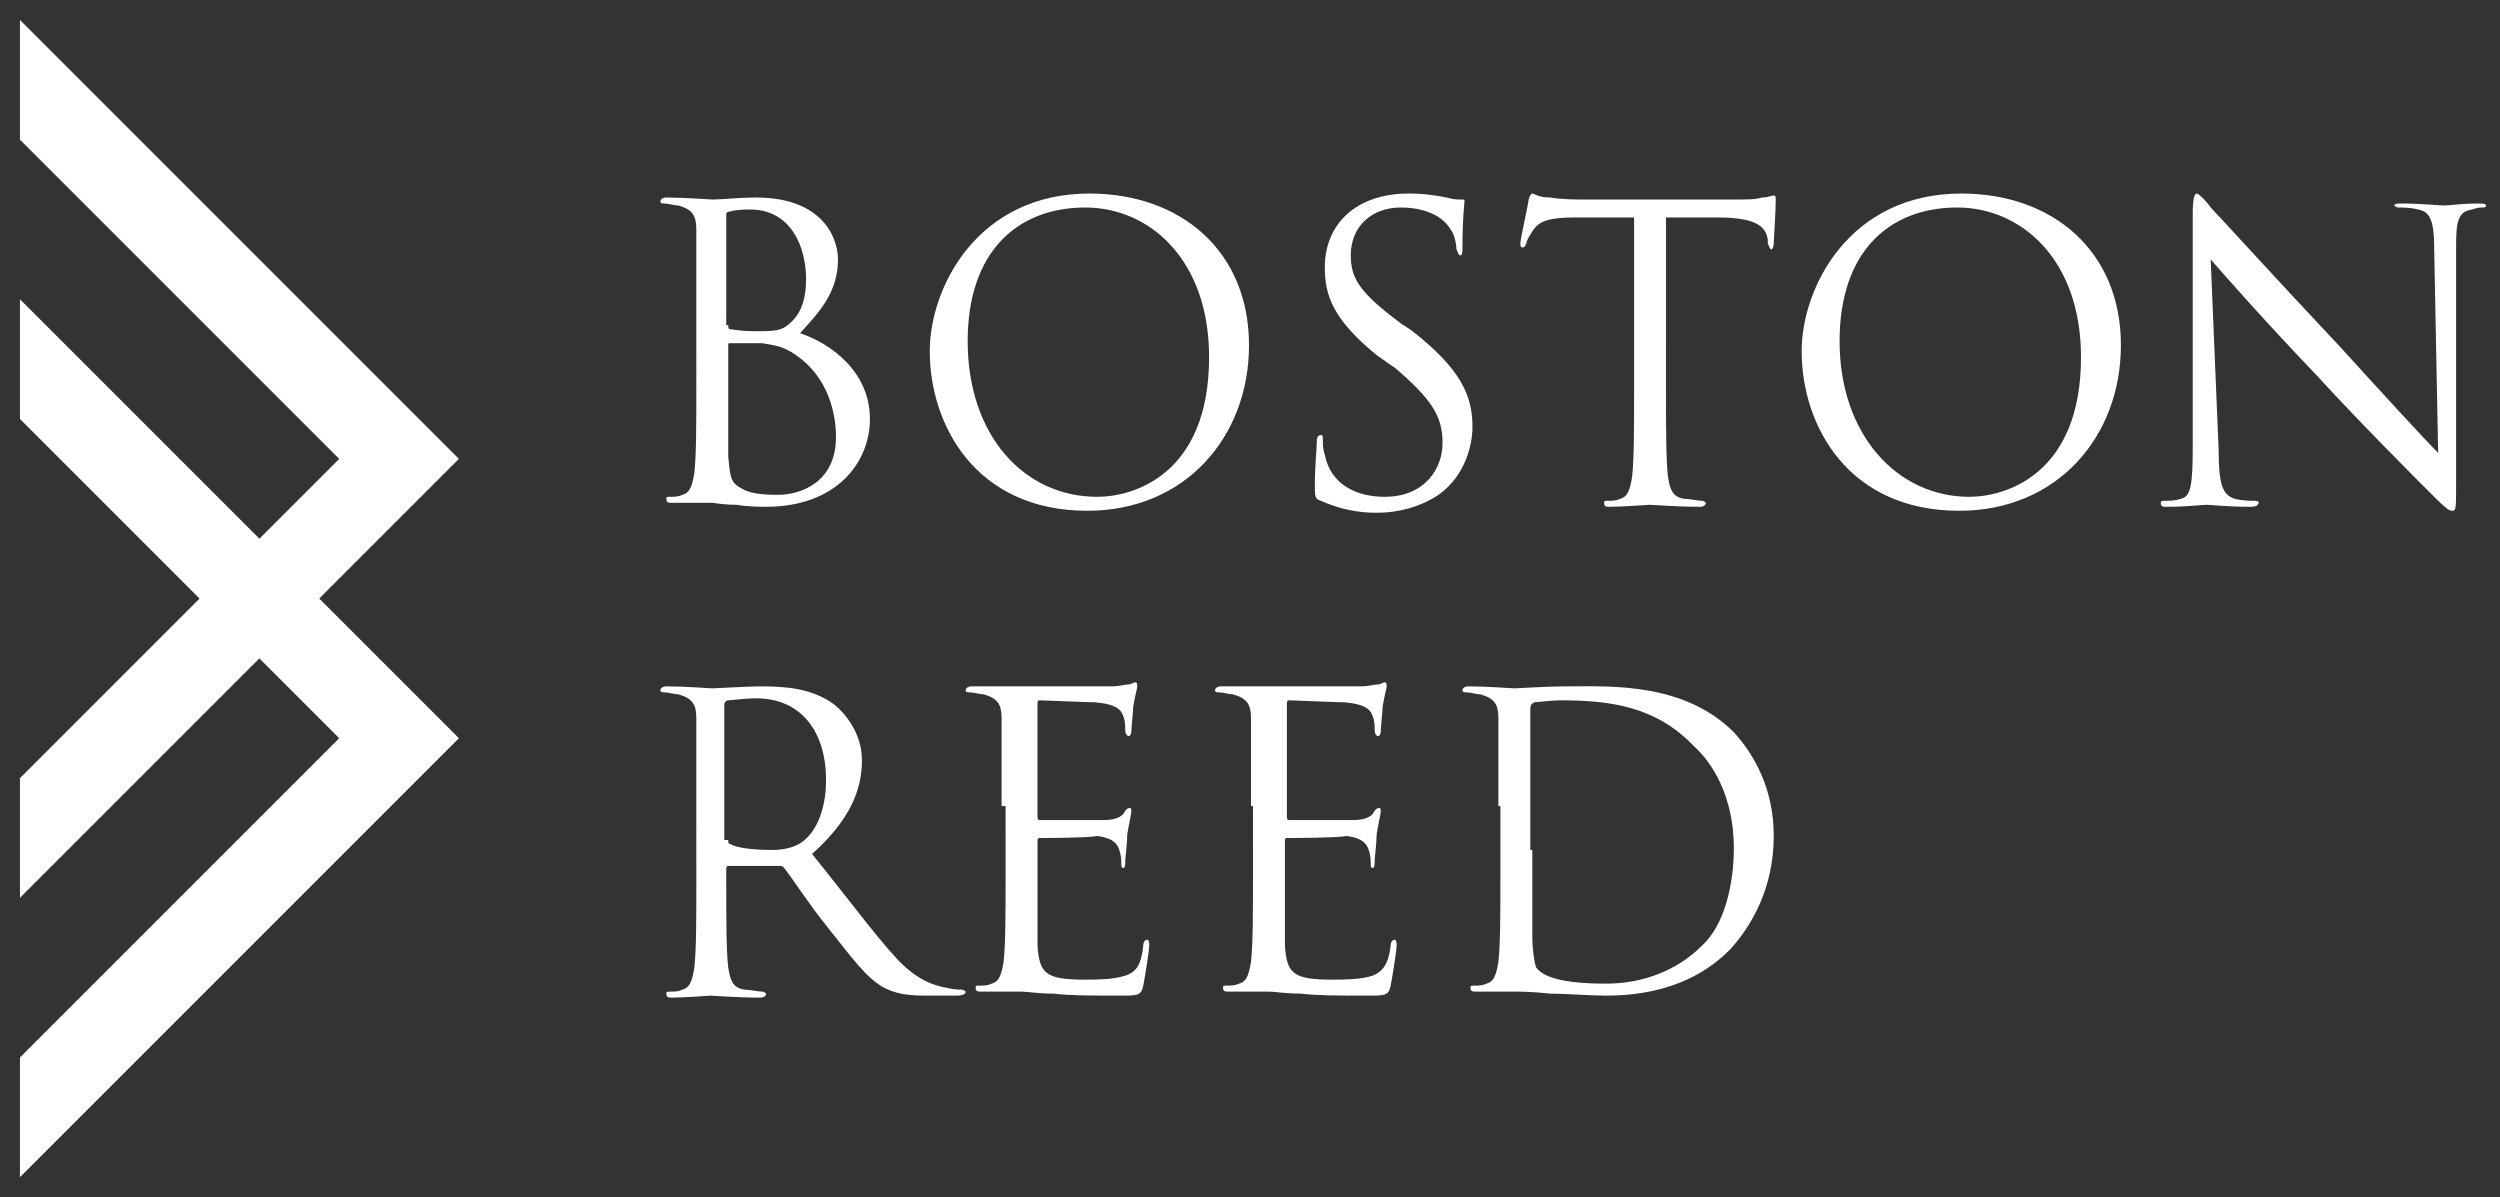
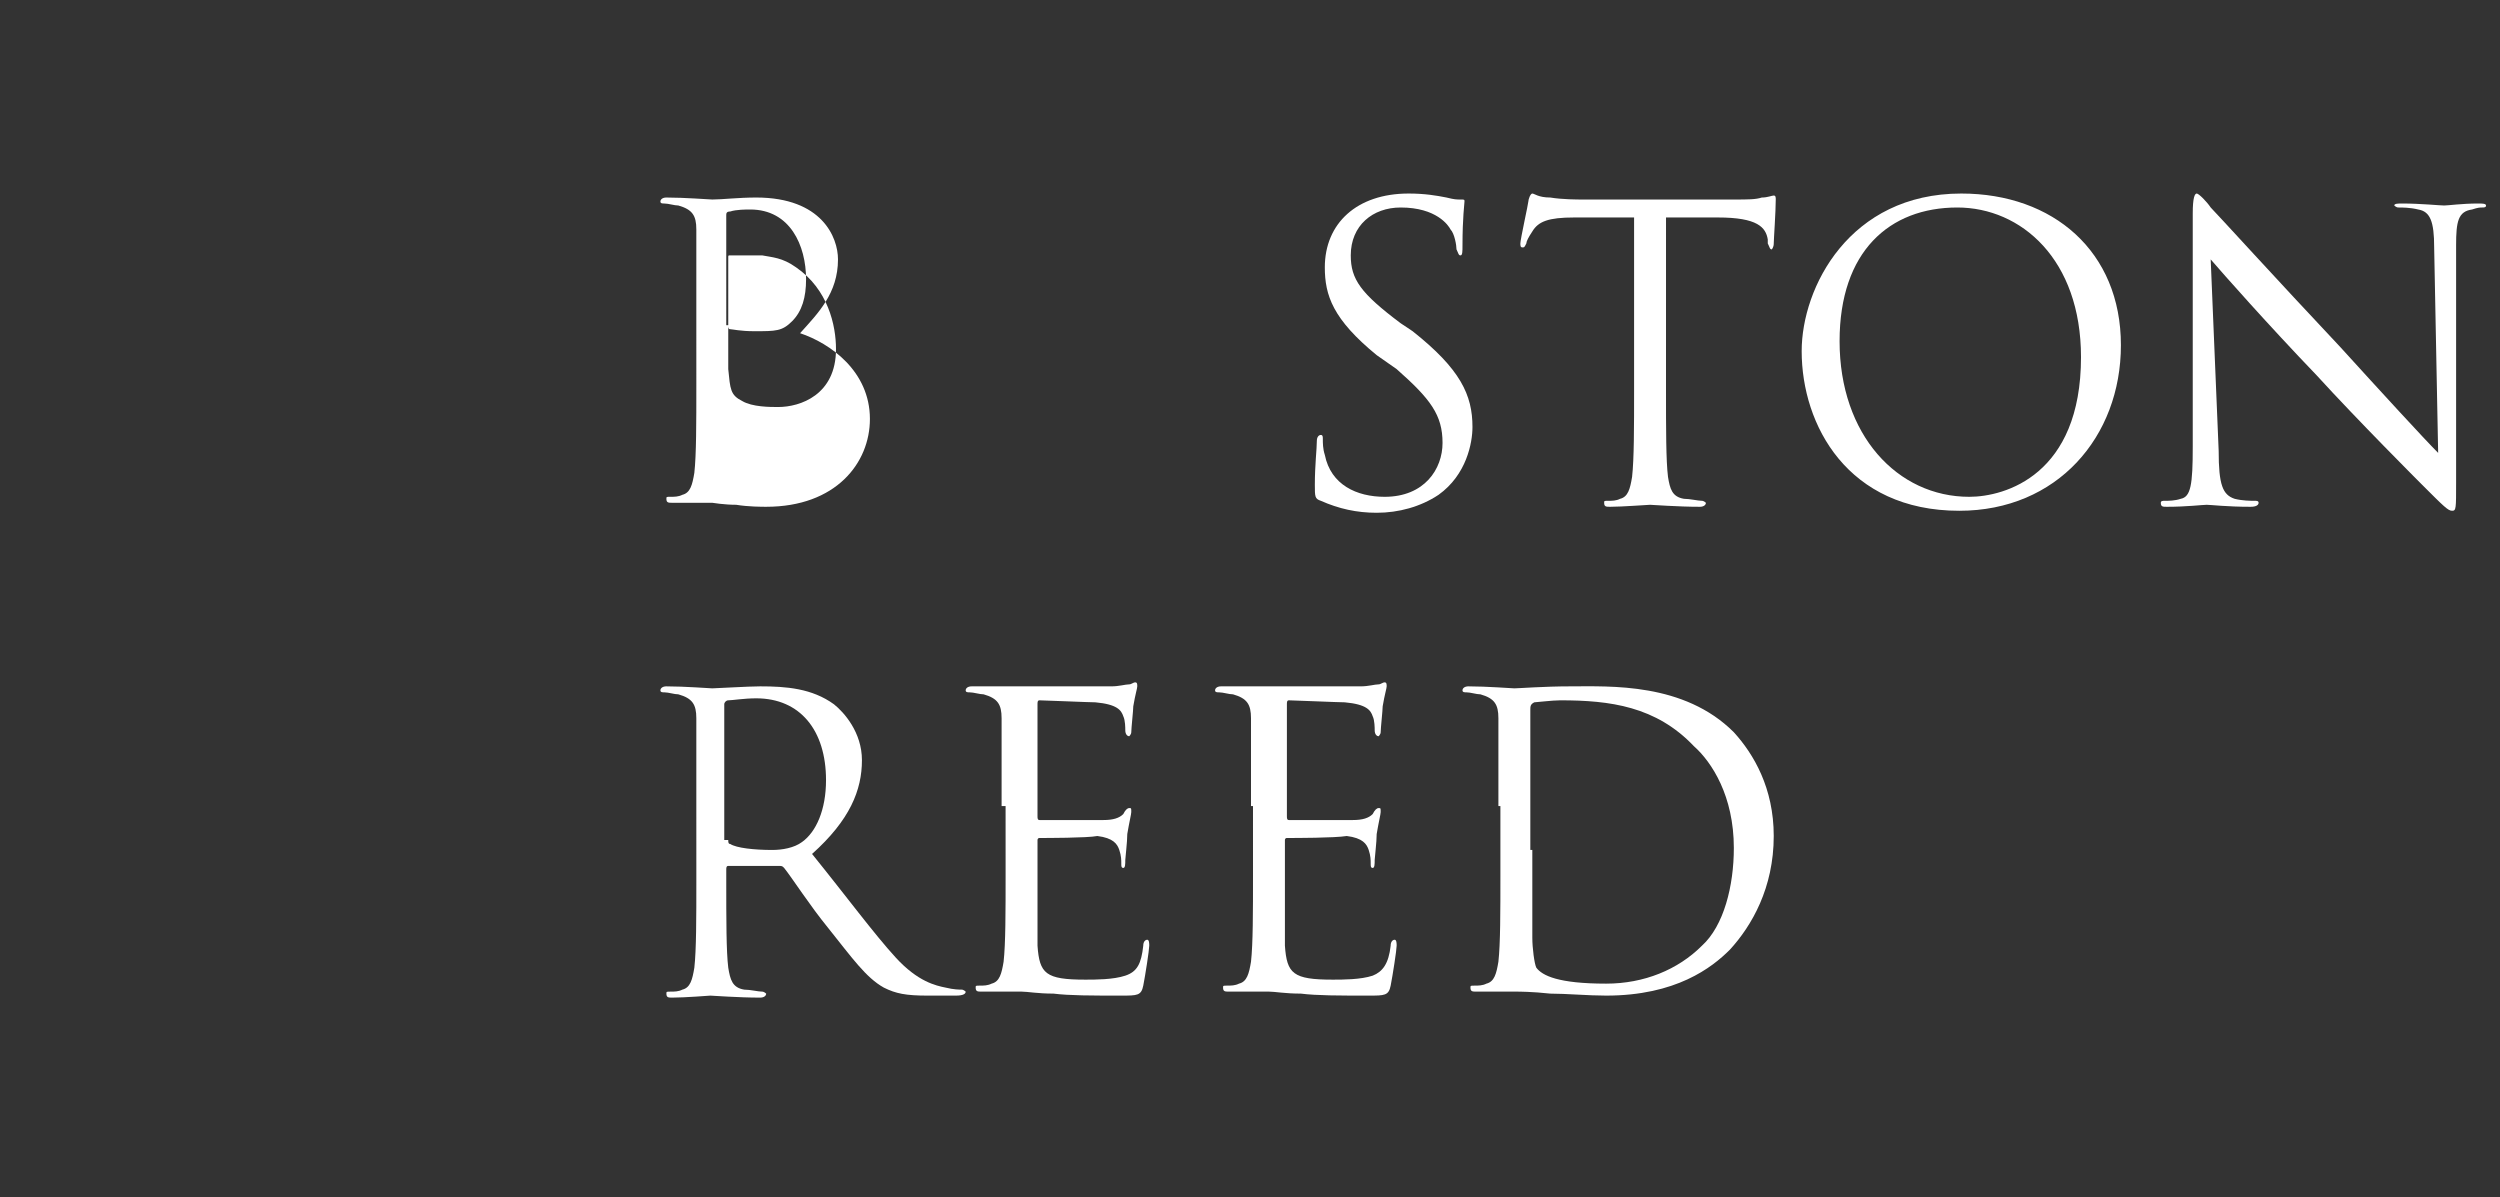
<svg xmlns="http://www.w3.org/2000/svg" version="1.1" id="logos_outlined" x="0px" y="0px" viewBox="0 0 125.3 60" style="enable-background:new 0 0 125.3 60;" xml:space="preserve">
  <rect x="0" y="0" width="125.3" height="60" fill="#333333" stroke="none" />
  <style type="text/css">
	.st0{fill:#FFFFFF;}
</style>
-   <polygon class="st0" points="1,45 1,39 10,30 10,30 1,21 1,15 13,27 17,23 1,7 1,1 23,23 16,30 16,30 23,37 1,59 1,53 17,37 13,33   " />
  <g>
-     <path class="st0" d="M34.9,15.9c0-3.2,0-3.7,0-4.4c0-0.7-0.2-1-0.9-1.2c-0.2,0-0.5-0.1-0.7-0.1c-0.1,0-0.2,0-0.2-0.1   c0-0.1,0.1-0.2,0.3-0.2c0.9,0,2.2,0.1,2.3,0.1c0.5,0,1.3-0.1,2.2-0.1c3.3,0,4.1,2,4.1,3.1c0,1.7-1,2.7-1.9,3.7   c1.5,0.5,3.5,1.9,3.5,4.3c0,2.2-1.7,4.4-5.2,4.4c-0.2,0-0.9,0-1.5-0.1c-0.6,0-1.2-0.1-1.2-0.1c0,0-0.4,0-0.8,0c-0.4,0-0.9,0-1.2,0   c-0.2,0-0.3,0-0.3-0.2c0-0.1,0-0.1,0.2-0.1c0.2,0,0.4,0,0.6-0.1c0.4-0.1,0.5-0.5,0.6-1.1c0.1-0.9,0.1-2.5,0.1-4.4V15.9z M36.5,16.3   c0,0.1,0,0.2,0.1,0.2c0.1,0,0.5,0.1,1.2,0.1c1.1,0,1.4,0,1.9-0.5s0.7-1.2,0.7-2.1c0-1.7-0.8-3.5-2.8-3.5c-0.2,0-0.7,0-1,0.1   c-0.2,0-0.2,0.1-0.2,0.2V16.3z M36.5,18.5c0,1.6,0,4.1,0,4.4c0.1,1,0.1,1.3,0.7,1.6c0.5,0.3,1.4,0.3,1.8,0.3c1.1,0,2.9-0.6,2.9-2.9   c0-1.2-0.4-3-2-4.1c-0.7-0.5-1.2-0.5-1.7-0.6c-0.3,0-1.3,0-1.6,0c-0.1,0-0.1,0-0.1,0.1V18.5z" />
-     <path class="st0" d="M54.6,9.7c4.6,0,8,2.9,8,7.6c0,4.6-3.2,8.3-8.1,8.3c-5.6,0-7.9-4.3-7.9-8C46.6,14.4,49,9.7,54.6,9.7z M55,24.9   c1.8,0,5.6-1.1,5.6-7c0-4.9-3-7.5-6.2-7.5c-3.4,0-5.9,2.2-5.9,6.7C48.5,21.8,51.3,24.9,55,24.9z" />
+     <path class="st0" d="M34.9,15.9c0-3.2,0-3.7,0-4.4c0-0.7-0.2-1-0.9-1.2c-0.2,0-0.5-0.1-0.7-0.1c-0.1,0-0.2,0-0.2-0.1   c0-0.1,0.1-0.2,0.3-0.2c0.9,0,2.2,0.1,2.3,0.1c0.5,0,1.3-0.1,2.2-0.1c3.3,0,4.1,2,4.1,3.1c0,1.7-1,2.7-1.9,3.7   c1.5,0.5,3.5,1.9,3.5,4.3c0,2.2-1.7,4.4-5.2,4.4c-0.2,0-0.9,0-1.5-0.1c-0.6,0-1.2-0.1-1.2-0.1c0,0-0.4,0-0.8,0c-0.4,0-0.9,0-1.2,0   c-0.2,0-0.3,0-0.3-0.2c0-0.1,0-0.1,0.2-0.1c0.2,0,0.4,0,0.6-0.1c0.4-0.1,0.5-0.5,0.6-1.1c0.1-0.9,0.1-2.5,0.1-4.4V15.9z M36.5,16.3   c0,0.1,0,0.2,0.1,0.2c0.1,0,0.5,0.1,1.2,0.1c1.1,0,1.4,0,1.9-0.5s0.7-1.2,0.7-2.1c0-1.7-0.8-3.5-2.8-3.5c-0.2,0-0.7,0-1,0.1   c-0.2,0-0.2,0.1-0.2,0.2V16.3z M36.5,18.5c0.1,1,0.1,1.3,0.7,1.6c0.5,0.3,1.4,0.3,1.8,0.3c1.1,0,2.9-0.6,2.9-2.9   c0-1.2-0.4-3-2-4.1c-0.7-0.5-1.2-0.5-1.7-0.6c-0.3,0-1.3,0-1.6,0c-0.1,0-0.1,0-0.1,0.1V18.5z" />
    <path class="st0" d="M66.2,25.1c-0.3-0.1-0.3-0.2-0.3-0.8c0-1,0.1-1.8,0.1-2.2c0-0.2,0.1-0.3,0.2-0.3c0.1,0,0.1,0.1,0.1,0.2   c0,0.2,0,0.5,0.1,0.8c0.3,1.5,1.6,2.1,3,2.1c2,0,2.9-1.4,2.9-2.7c0-1.4-0.6-2.2-2.3-3.7L69,17.8c-2.2-1.8-2.6-3-2.6-4.4   c0-2.2,1.6-3.7,4.2-3.7c0.8,0,1.4,0.1,1.9,0.2c0.4,0.1,0.5,0.1,0.7,0.1s0.2,0,0.2,0.1c0,0.1-0.1,0.8-0.1,2.2c0,0.3,0,0.5-0.1,0.5   c-0.1,0-0.1-0.1-0.2-0.3c0-0.2-0.1-0.8-0.3-1c-0.1-0.2-0.7-1.1-2.5-1.1c-1.4,0-2.5,0.9-2.5,2.4c0,1.2,0.5,1.9,2.5,3.4l0.6,0.4   c2.4,1.9,3,3.2,3,4.8c0,0.8-0.3,2.4-1.7,3.4c-0.9,0.6-2,0.9-3.1,0.9C68,25.7,67.1,25.5,66.2,25.1z" />
    <path class="st0" d="M83.5,19.5c0,2,0,3.6,0.1,4.4c0.1,0.6,0.2,1,0.8,1.1c0.3,0,0.7,0.1,0.9,0.1c0.1,0,0.2,0.1,0.2,0.1   c0,0.1-0.1,0.2-0.3,0.2c-1.1,0-2.4-0.1-2.5-0.1c-0.1,0-1.4,0.1-2,0.1c-0.2,0-0.3,0-0.3-0.2c0-0.1,0-0.1,0.2-0.1   c0.2,0,0.4,0,0.6-0.1c0.4-0.1,0.5-0.5,0.6-1.1c0.1-0.9,0.1-2.5,0.1-4.4v-8.6l-3,0c-1.3,0-1.8,0.2-2.1,0.7c-0.2,0.3-0.3,0.5-0.3,0.6   c-0.1,0.2-0.1,0.2-0.2,0.2c-0.1,0-0.1-0.1-0.1-0.2c0-0.2,0.4-2,0.4-2.1c0-0.1,0.1-0.4,0.2-0.4c0.1,0,0.3,0.2,0.9,0.2   c0.6,0.1,1.4,0.1,1.6,0.1h7.6c0.7,0,1.1,0,1.4-0.1c0.3,0,0.5-0.1,0.6-0.1c0.1,0,0.1,0.1,0.1,0.2c0,0.6-0.1,2-0.1,2.2   c0,0.2-0.1,0.3-0.1,0.3c-0.1,0-0.1-0.1-0.2-0.3l0-0.2c-0.1-0.6-0.5-1.1-2.5-1.1l-2.6,0V19.5z" />
    <path class="st0" d="M98.3,9.7c4.6,0,8,2.9,8,7.6c0,4.6-3.2,8.3-8.1,8.3c-5.6,0-7.9-4.3-7.9-8C90.3,14.4,92.7,9.7,98.3,9.7z    M98.7,24.9c1.8,0,5.6-1.1,5.6-7c0-4.9-3-7.5-6.2-7.5c-3.4,0-5.9,2.2-5.9,6.7C92.2,21.8,95.1,24.9,98.7,24.9z" />
    <path class="st0" d="M111.2,22.6c0,1.7,0.2,2.2,0.8,2.4c0.4,0.1,0.8,0.1,1,0.1c0.1,0,0.2,0,0.2,0.1c0,0.1-0.1,0.2-0.4,0.2   c-1.2,0-2-0.1-2.2-0.1c-0.2,0-1,0.1-2,0.1c-0.2,0-0.3,0-0.3-0.2c0-0.1,0.1-0.1,0.2-0.1c0.2,0,0.5,0,0.8-0.1   c0.5-0.1,0.6-0.7,0.6-2.6l0-11.7c0-0.8,0.1-1,0.2-1s0.5,0.4,0.7,0.7c0.3,0.3,3.3,3.6,6.5,7c2,2.2,4.2,4.6,4.9,5.3l-0.2-10.3   c0-1.3-0.2-1.8-0.8-1.9c-0.4-0.1-0.8-0.1-1-0.1c-0.1,0-0.2-0.1-0.2-0.1c0-0.1,0.2-0.1,0.4-0.1c0.9,0,1.9,0.1,2.1,0.1   c0.2,0,0.9-0.1,1.7-0.1c0.2,0,0.4,0,0.4,0.1c0,0.1-0.1,0.1-0.2,0.1c-0.1,0-0.2,0-0.5,0.1c-0.7,0.1-0.8,0.6-0.8,1.8l0,11.9   c0,1.3,0,1.4-0.2,1.4c-0.2,0-0.4-0.2-1.5-1.3c-0.2-0.2-3.2-3.2-5.3-5.5c-2.4-2.5-4.7-5.1-5.3-5.8L111.2,22.6z" />
    <path class="st0" d="M34.9,40.4c0-3.2,0-3.7,0-4.4c0-0.7-0.2-1-0.9-1.2c-0.2,0-0.5-0.1-0.7-0.1c-0.1,0-0.2,0-0.2-0.1   c0-0.1,0.1-0.2,0.3-0.2c0.9,0,2.2,0.1,2.3,0.1c0.2,0,1.8-0.1,2.4-0.1c1.3,0,2.6,0.1,3.7,0.9c0.5,0.4,1.4,1.4,1.4,2.8   c0,1.5-0.6,3-2.5,4.7c1.7,2.1,3.1,4,4.2,5.2c1.1,1.2,2,1.4,2.5,1.5c0.4,0.1,0.7,0.1,0.8,0.1c0.1,0,0.2,0.1,0.2,0.1   c0,0.1-0.1,0.2-0.5,0.2h-1.4c-1.1,0-1.6-0.1-2.2-0.4c-0.9-0.5-1.6-1.5-2.8-3c-0.9-1.1-1.8-2.5-2.2-3c-0.1-0.1-0.1-0.1-0.3-0.1   l-2.5,0c-0.1,0-0.1,0.1-0.1,0.2v0.5c0,2,0,3.6,0.1,4.4c0.1,0.6,0.2,1,0.8,1.1c0.3,0,0.7,0.1,0.9,0.1c0.1,0,0.2,0.1,0.2,0.1   c0,0.1-0.1,0.2-0.3,0.2c-1.1,0-2.4-0.1-2.5-0.1c0,0-1.3,0.1-1.9,0.1c-0.2,0-0.3,0-0.3-0.2c0-0.1,0-0.1,0.2-0.1c0.2,0,0.4,0,0.6-0.1   c0.4-0.1,0.5-0.5,0.6-1.1c0.1-0.9,0.1-2.5,0.1-4.4V40.4z M36.5,42.1c0,0.1,0,0.2,0.1,0.2c0.3,0.2,1.2,0.3,2.1,0.3   c0.5,0,1.1-0.1,1.5-0.4c0.7-0.5,1.2-1.6,1.2-3.1c0-2.5-1.3-4.1-3.5-4.1c-0.6,0-1.2,0.1-1.4,0.1c-0.1,0-0.2,0.1-0.2,0.2V42.1z" />
    <path class="st0" d="M50.2,40.4c0-3.2,0-3.7,0-4.4c0-0.7-0.2-1-0.9-1.2c-0.2,0-0.5-0.1-0.7-0.1c-0.1,0-0.2,0-0.2-0.1   c0-0.1,0.1-0.2,0.3-0.2c0.5,0,1,0,1.5,0l0.8,0c0.1,0,4.2,0,4.7,0c0.4,0,0.7-0.1,0.9-0.1c0.1,0,0.2-0.1,0.3-0.1   c0.1,0,0.1,0.1,0.1,0.2c0,0.1-0.1,0.4-0.2,1c0,0.2-0.1,1.1-0.1,1.3c0,0.1-0.1,0.2-0.1,0.2c-0.1,0-0.2-0.1-0.2-0.3   c0-0.1,0-0.5-0.1-0.7c-0.1-0.3-0.3-0.6-1.4-0.7c-0.3,0-2.6-0.1-2.8-0.1c-0.1,0-0.1,0.1-0.1,0.2v5.6c0,0.1,0,0.2,0.1,0.2   c0.3,0,2.8,0,3.2,0c0.5,0,0.8-0.1,1-0.3c0.1-0.2,0.2-0.3,0.3-0.3c0.1,0,0.1,0,0.1,0.2c0,0.1-0.1,0.5-0.2,1.1c0,0.4-0.1,1.2-0.1,1.3   c0,0.2,0,0.4-0.1,0.4c-0.1,0-0.1-0.1-0.1-0.2c0-0.2,0-0.4-0.1-0.7c-0.1-0.3-0.3-0.6-1.1-0.7C54.5,42,52.4,42,52.1,42   C52,42,52,42.1,52,42.1v1.8c0,0.7,0,3.1,0,3.5c0.1,1.4,0.4,1.7,2.4,1.7c0.5,0,1.4,0,2-0.2s0.8-0.6,0.9-1.5c0-0.2,0.1-0.3,0.2-0.3   c0.1,0,0.1,0.2,0.1,0.3c0,0.2-0.2,1.5-0.3,2c-0.1,0.5-0.3,0.5-1.1,0.5c-1.5,0-2.6,0-3.4-0.1c-0.8,0-1.3-0.1-1.6-0.1   c0,0-0.4,0-0.8,0c-0.4,0-0.9,0-1.2,0c-0.2,0-0.3,0-0.3-0.2c0-0.1,0-0.1,0.2-0.1c0.2,0,0.4,0,0.6-0.1c0.4-0.1,0.5-0.5,0.6-1.1   c0.1-0.9,0.1-2.5,0.1-4.4V40.4z" />
    <path class="st0" d="M62.7,40.4c0-3.2,0-3.7,0-4.4c0-0.7-0.2-1-0.9-1.2c-0.2,0-0.5-0.1-0.7-0.1c-0.1,0-0.2,0-0.2-0.1   c0-0.1,0.1-0.2,0.3-0.2c0.5,0,1,0,1.5,0l0.8,0c0.1,0,4.2,0,4.7,0c0.4,0,0.7-0.1,0.9-0.1c0.1,0,0.2-0.1,0.3-0.1   c0.1,0,0.1,0.1,0.1,0.2c0,0.1-0.1,0.4-0.2,1c0,0.2-0.1,1.1-0.1,1.3c0,0.1-0.1,0.2-0.1,0.2c-0.1,0-0.2-0.1-0.2-0.3   c0-0.1,0-0.5-0.1-0.7c-0.1-0.3-0.3-0.6-1.4-0.7c-0.3,0-2.6-0.1-2.8-0.1c-0.1,0-0.1,0.1-0.1,0.2v5.6c0,0.1,0,0.2,0.1,0.2   c0.3,0,2.8,0,3.2,0c0.5,0,0.8-0.1,1-0.3c0.1-0.2,0.2-0.3,0.3-0.3c0.1,0,0.1,0,0.1,0.2c0,0.1-0.1,0.5-0.2,1.1c0,0.4-0.1,1.2-0.1,1.3   c0,0.2,0,0.4-0.1,0.4c-0.1,0-0.1-0.1-0.1-0.2c0-0.2,0-0.4-0.1-0.7c-0.1-0.3-0.3-0.6-1.1-0.7C66.9,42,64.9,42,64.5,42   c-0.1,0-0.1,0.1-0.1,0.1v1.8c0,0.7,0,3.1,0,3.5c0.1,1.4,0.4,1.7,2.4,1.7c0.5,0,1.4,0,2-0.2c0.5-0.2,0.8-0.6,0.9-1.5   c0-0.2,0.1-0.3,0.2-0.3c0.1,0,0.1,0.2,0.1,0.3c0,0.2-0.2,1.5-0.3,2c-0.1,0.5-0.3,0.5-1.1,0.5c-1.5,0-2.6,0-3.4-0.1   c-0.8,0-1.3-0.1-1.6-0.1c0,0-0.4,0-0.8,0c-0.4,0-0.9,0-1.2,0c-0.2,0-0.3,0-0.3-0.2c0-0.1,0-0.1,0.2-0.1c0.2,0,0.4,0,0.6-0.1   c0.4-0.1,0.5-0.5,0.6-1.1c0.1-0.9,0.1-2.5,0.1-4.4V40.4z" />
    <path class="st0" d="M75.1,40.4c0-3.2,0-3.7,0-4.4c0-0.7-0.2-1-0.9-1.2c-0.2,0-0.5-0.1-0.7-0.1c-0.1,0-0.2,0-0.2-0.1   c0-0.1,0.1-0.2,0.3-0.2c0.9,0,2.2,0.1,2.3,0.1c0.2,0,1.5-0.1,2.8-0.1c2,0,5.7-0.2,8.2,2.3c1,1.1,2,2.8,2,5.2c0,2.6-1.1,4.5-2.2,5.7   c-0.9,0.9-2.7,2.3-6.2,2.3c-0.9,0-2-0.1-2.8-0.1c-0.9-0.1-1.6-0.1-1.7-0.1c0,0-0.4,0-0.8,0c-0.4,0-0.9,0-1.2,0   c-0.2,0-0.3,0-0.3-0.2c0-0.1,0-0.1,0.2-0.1c0.2,0,0.4,0,0.6-0.1c0.4-0.1,0.5-0.5,0.6-1.1c0.1-0.9,0.1-2.5,0.1-4.4V40.4z M76.8,42.6   c0,2.2,0,4,0,4.4c0,0.5,0.1,1.3,0.2,1.5c0.3,0.4,1.1,0.8,3.5,0.8c1.9,0,3.6-0.7,4.8-1.9c1.1-1,1.6-3,1.6-4.9c0-2.6-1.1-4.3-2-5.1   c-1.9-2-4.2-2.3-6.7-2.3c-0.4,0-1.2,0.1-1.3,0.1c-0.2,0.1-0.2,0.2-0.2,0.4c0,0.7,0,2.8,0,4.3V42.6z" />
  </g>
</svg>